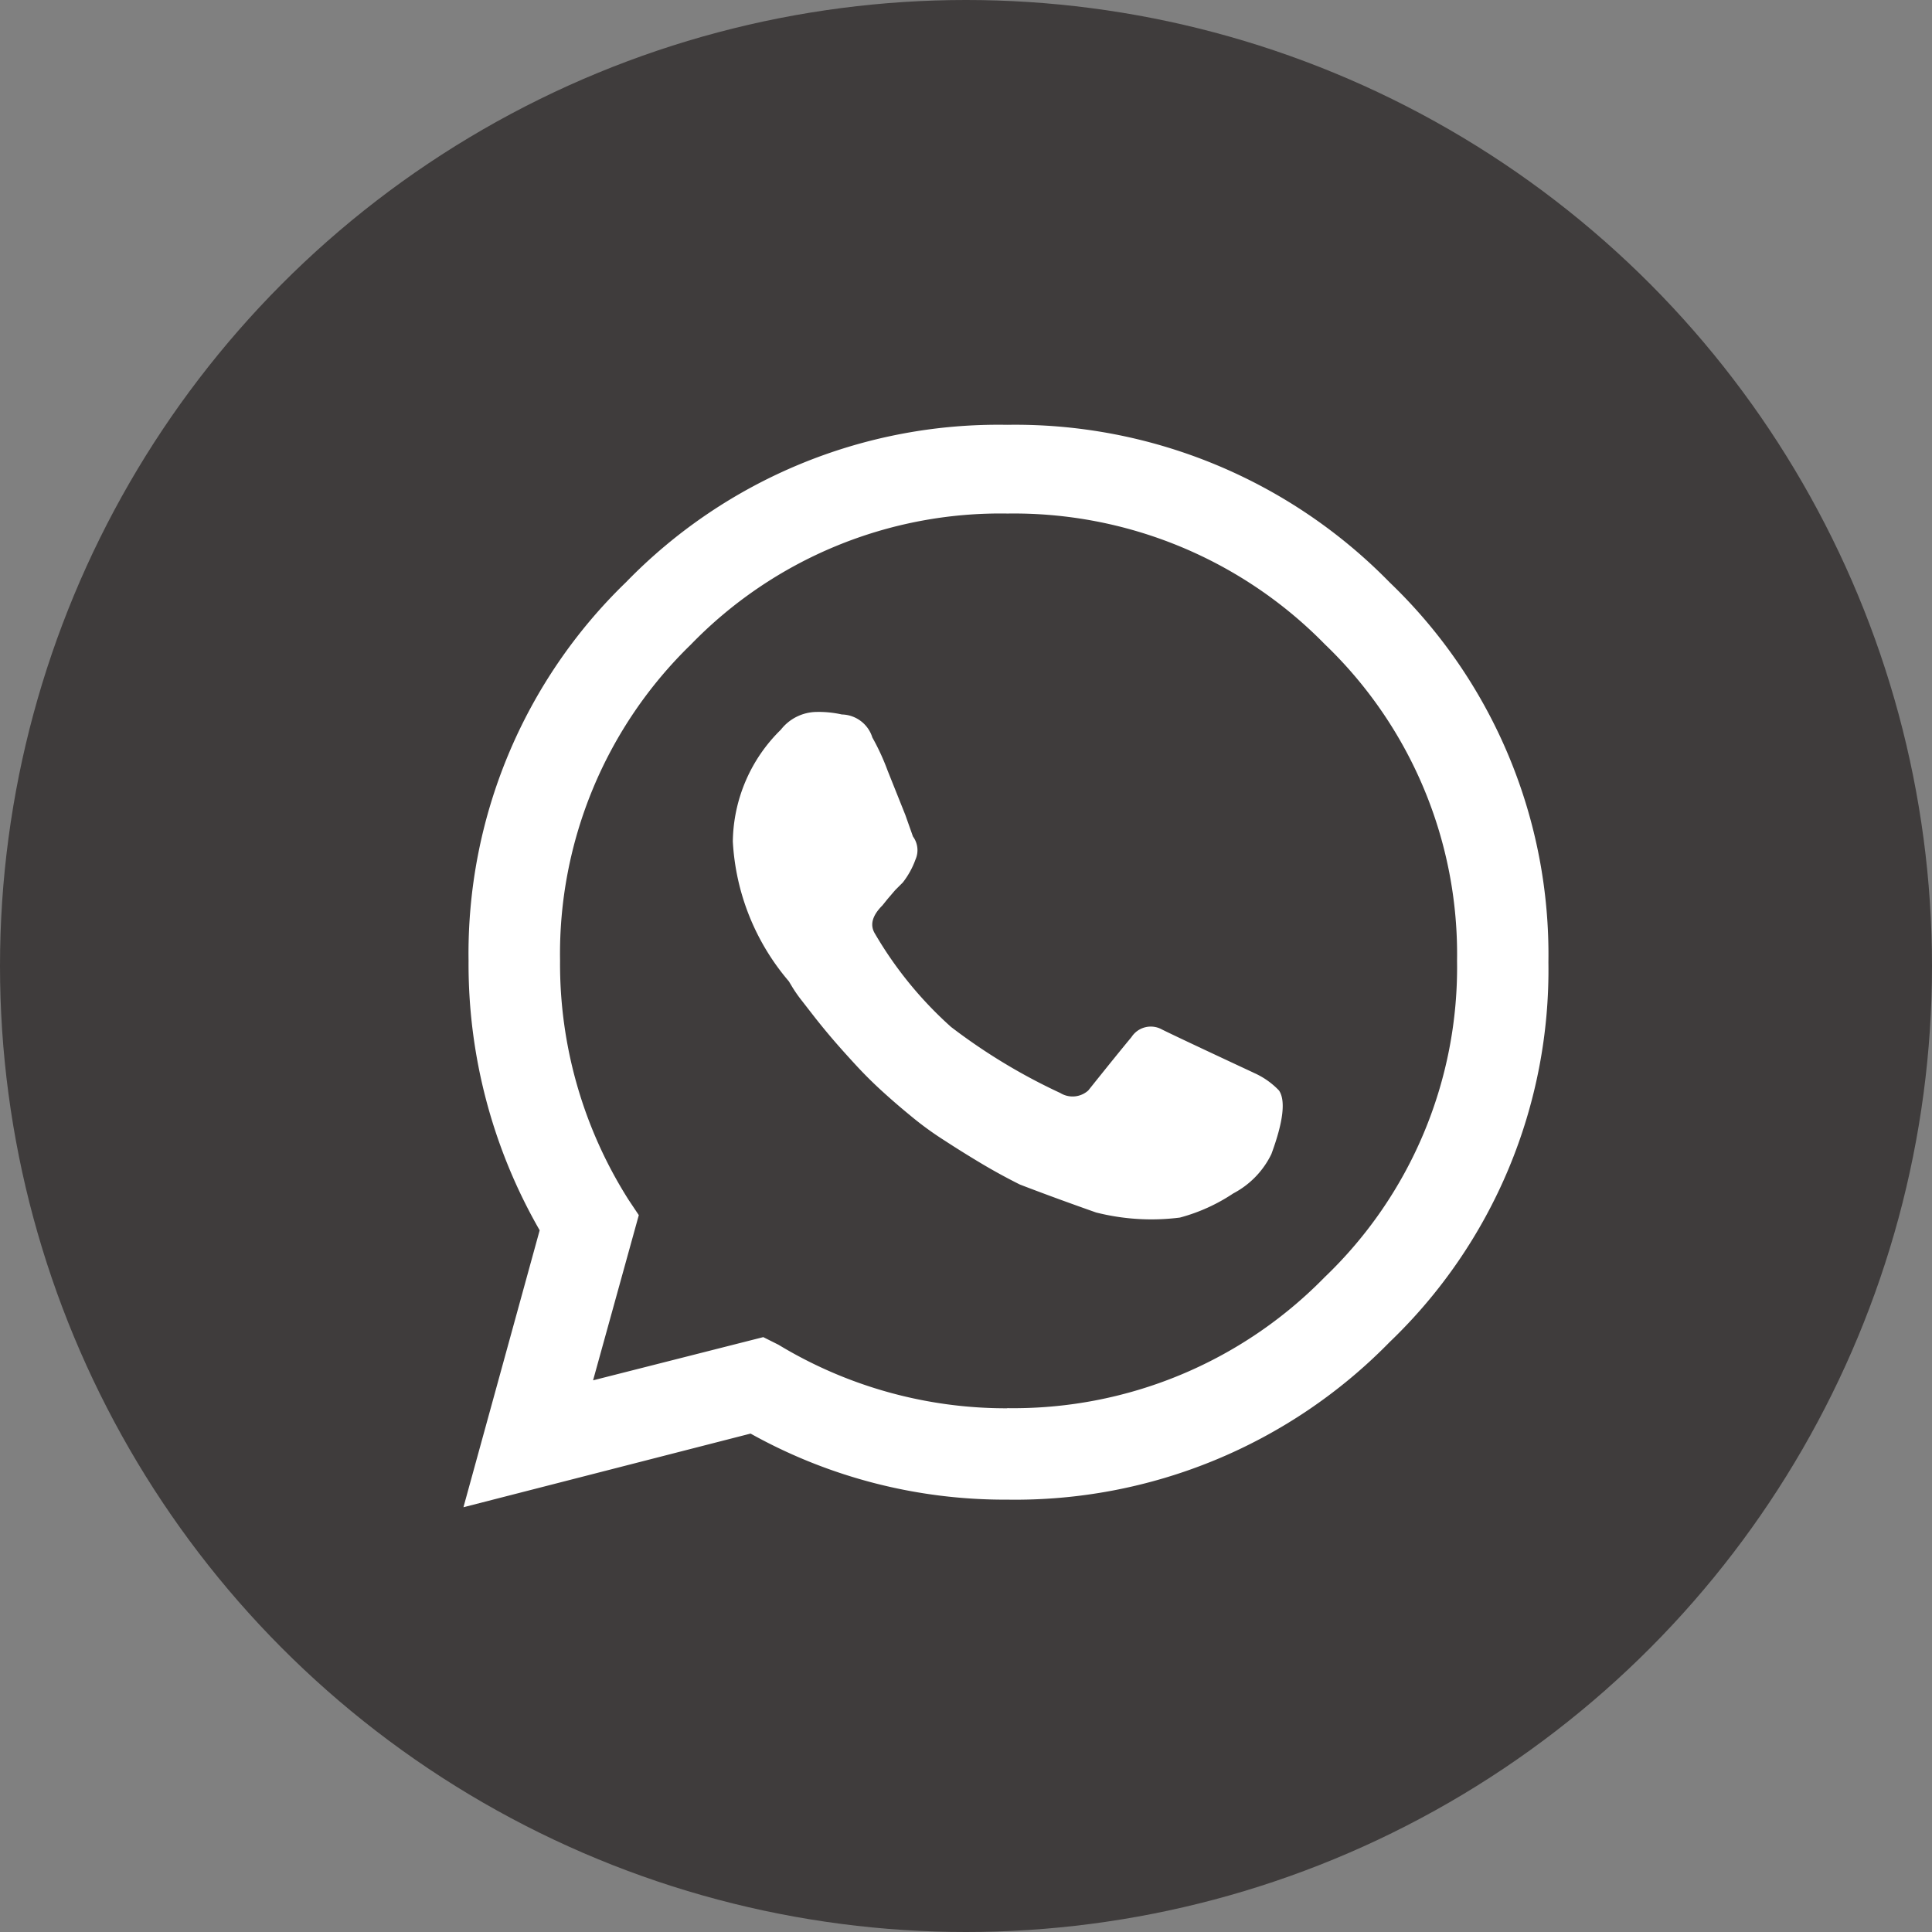
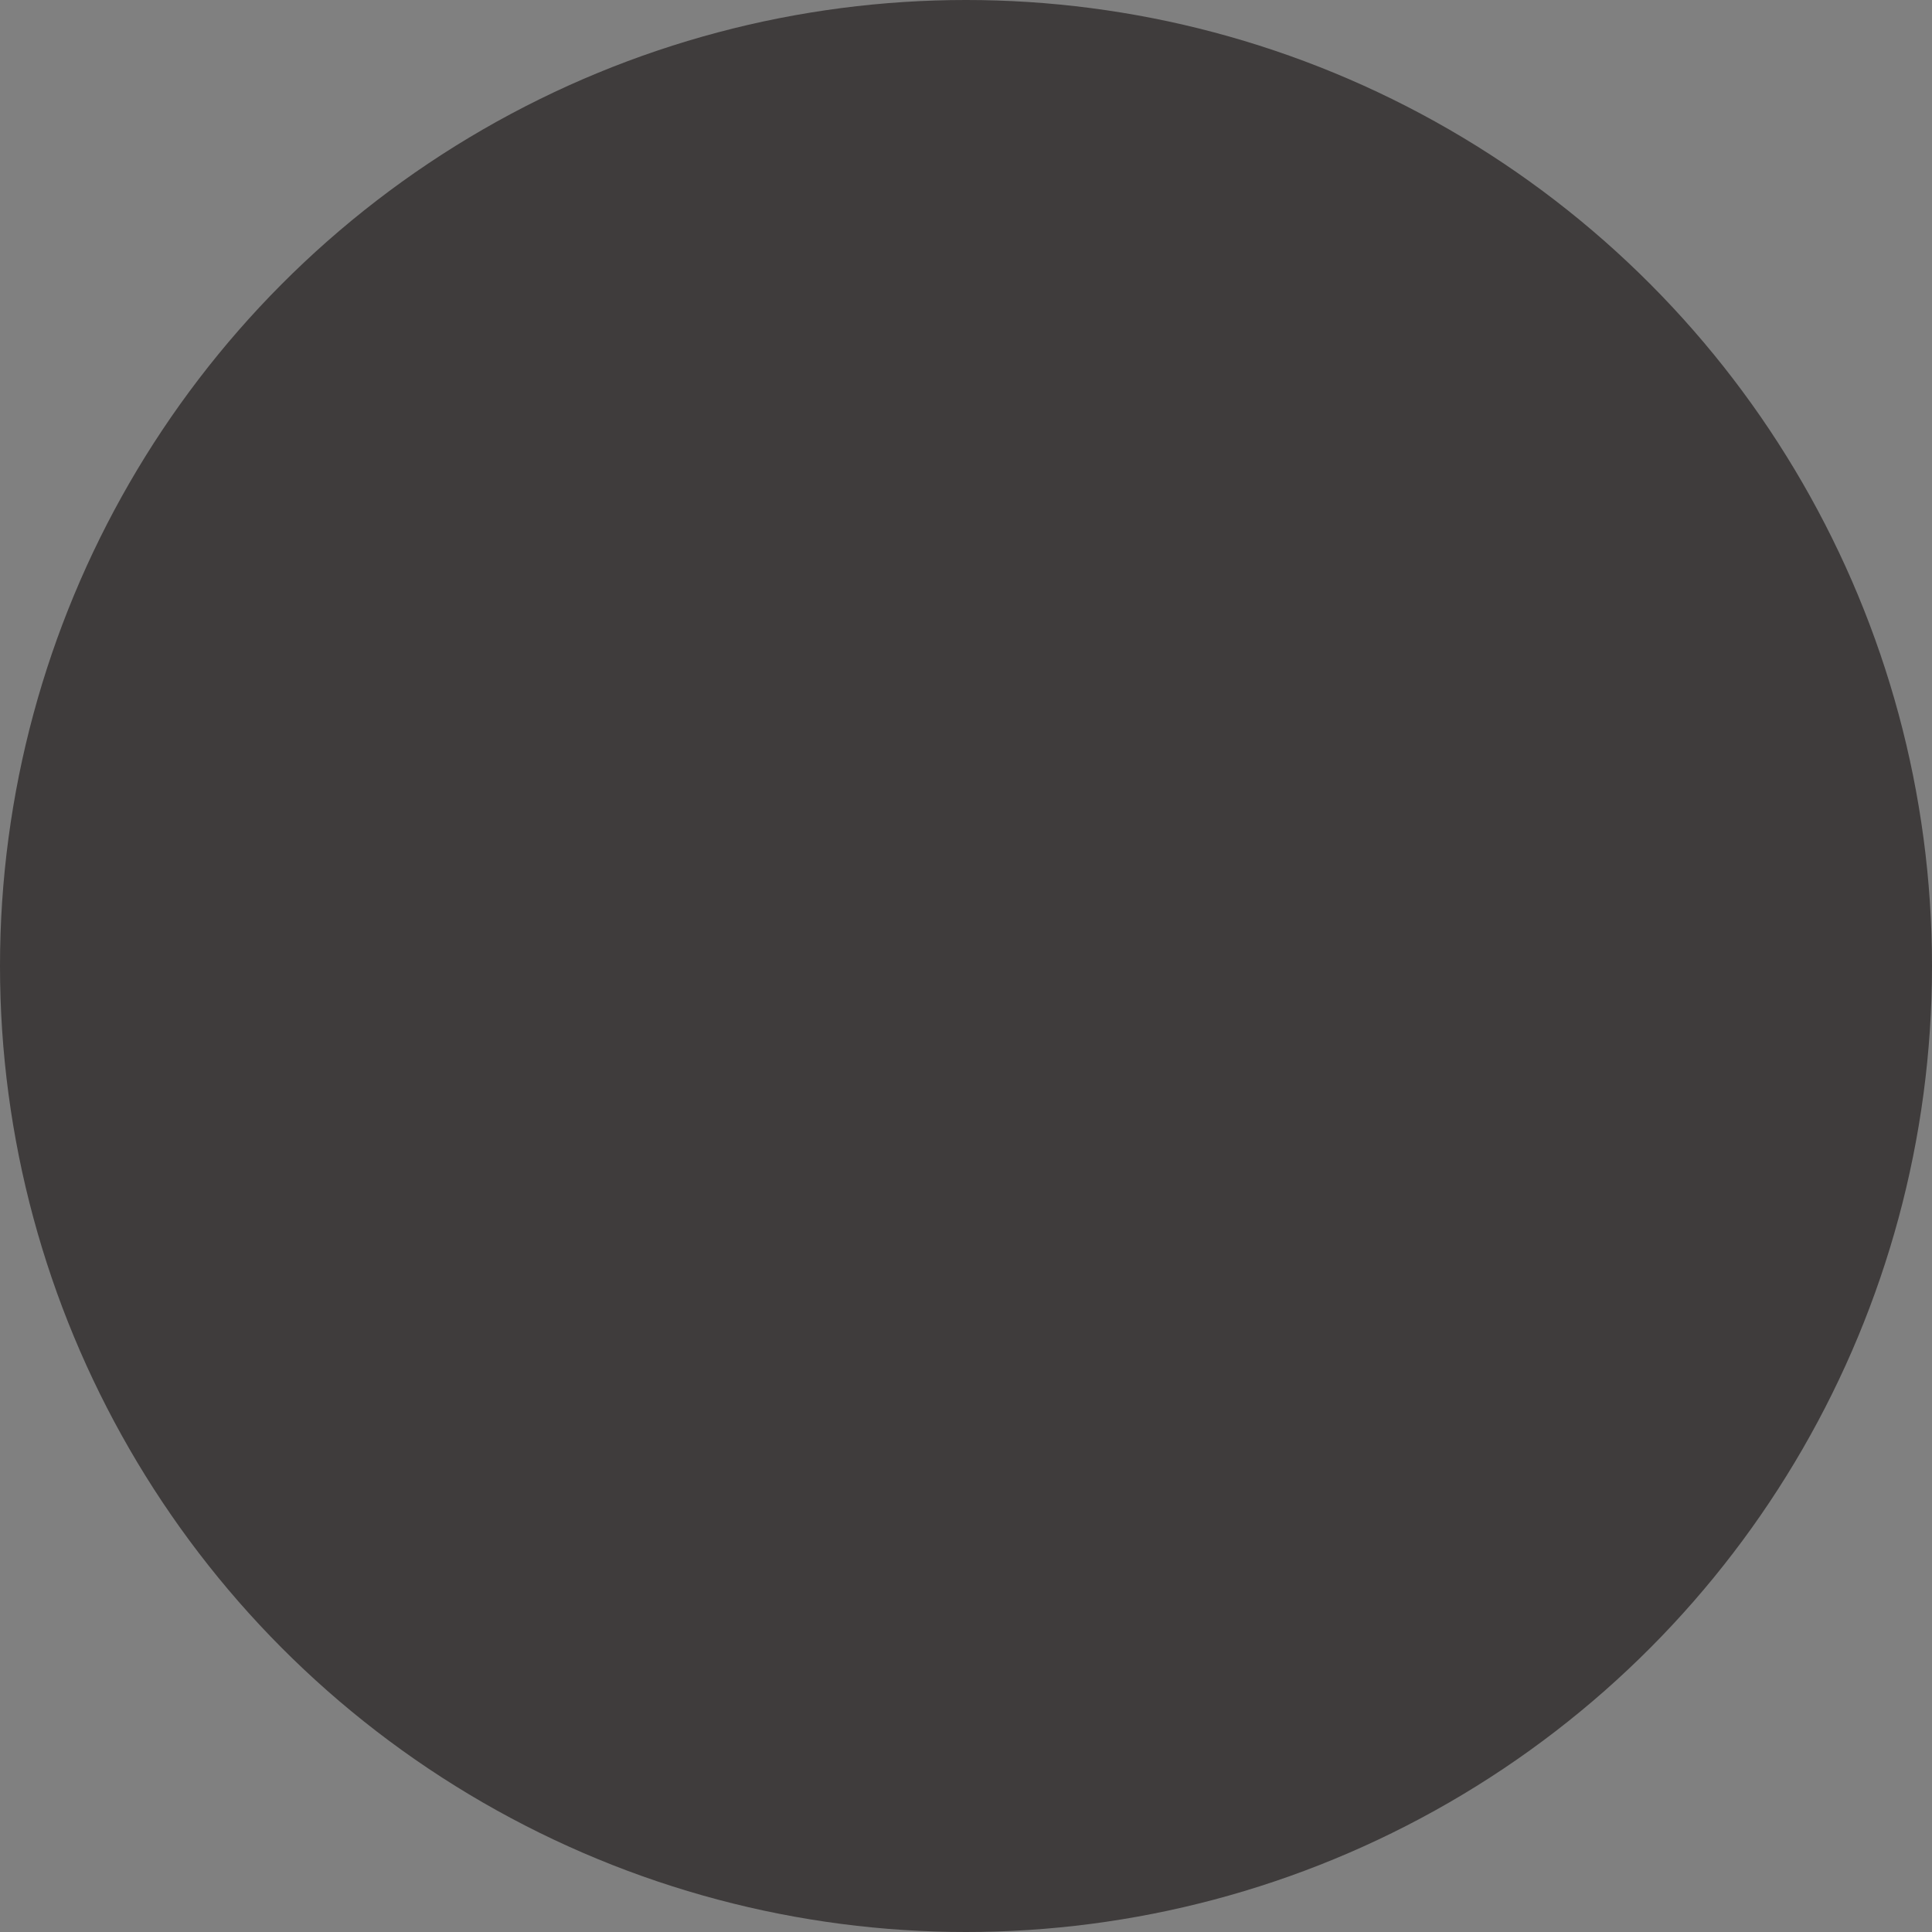
<svg xmlns="http://www.w3.org/2000/svg" width="42" height="42" viewBox="0 0 42 42">
  <rect x="0" y="0" width="42" height="42" fill="#808080" stroke="none" />
  <g id="Grupo_100" data-name="Grupo 100" transform="translate(.428)">
    <circle id="Elipse_7" cx="21" cy="21" r="21" fill="#3f3c3c" data-name="Elipse 7" transform="translate(-.428)" />
-     <path id="whatsapp" fill="#fff" d="M20.134 3.675a11.2 11.2 0 0 1 3.452 8.258 11.2 11.2 0 0 1-3.452 8.258 11.38 11.38 0 0 1-8.313 3.425 11.34 11.34 0 0 1-5.579-1.436L0 23.781l1.657-6.021A11.6 11.6 0 0 1 .111 11.9a11.22 11.22 0 0 1 3.425-8.23A11.28 11.28 0 0 1 11.82.25a11.38 11.38 0 0 1 8.314 3.425M11.82 21.627a9.46 9.46 0 0 0 6.9-2.845A9.32 9.32 0 0 0 21.6 11.9a9.33 9.33 0 0 0-2.872-6.877 9.46 9.46 0 0 0-6.9-2.844 9.37 9.37 0 0 0-6.885 2.849A9.37 9.37 0 0 0 2.1 11.9a9.57 9.57 0 0 0 1.491 5.2l.221.331-.994 3.591 3.7-.939.331.166a9.56 9.56 0 0 0 4.971 1.381Zm5.358-7.291a1.7 1.7 0 0 1 .552.386q.221.331-.166 1.381a1.9 1.9 0 0 1-.829.856 3.9 3.9 0 0 1-1.16.525 4.9 4.9 0 0 1-1.823-.111q-.939-.331-1.657-.608-.442-.221-.856-.469t-.8-.5a7 7 0 0 1-.718-.525q-.331-.271-.635-.549t-.58-.58q-.276-.3-.469-.525t-.386-.469l-.3-.386a3 3 0 0 1-.194-.276l-.083-.138a5.1 5.1 0 0 1-1.218-3.039A3.46 3.46 0 0 1 6.9 6.878a1 1 0 0 1 .774-.386 2.3 2.3 0 0 1 .552.055.71.71 0 0 1 .663.5 5 5 0 0 1 .331.718l.386.966.166.469a.5.5 0 0 1 .055.5 1.8 1.8 0 0 1-.276.5l-.166.166-.166.194-.111.138q-.331.331-.166.608A8.4 8.4 0 0 0 10.6 13.34a12.7 12.7 0 0 0 2.375 1.436.51.51 0 0 0 .608-.055q.663-.829.939-1.16a.5.5 0 0 1 .663-.166q.336.167 1.993.94Z" transform="translate(9.647 8.985)" />
  </g>
</svg>